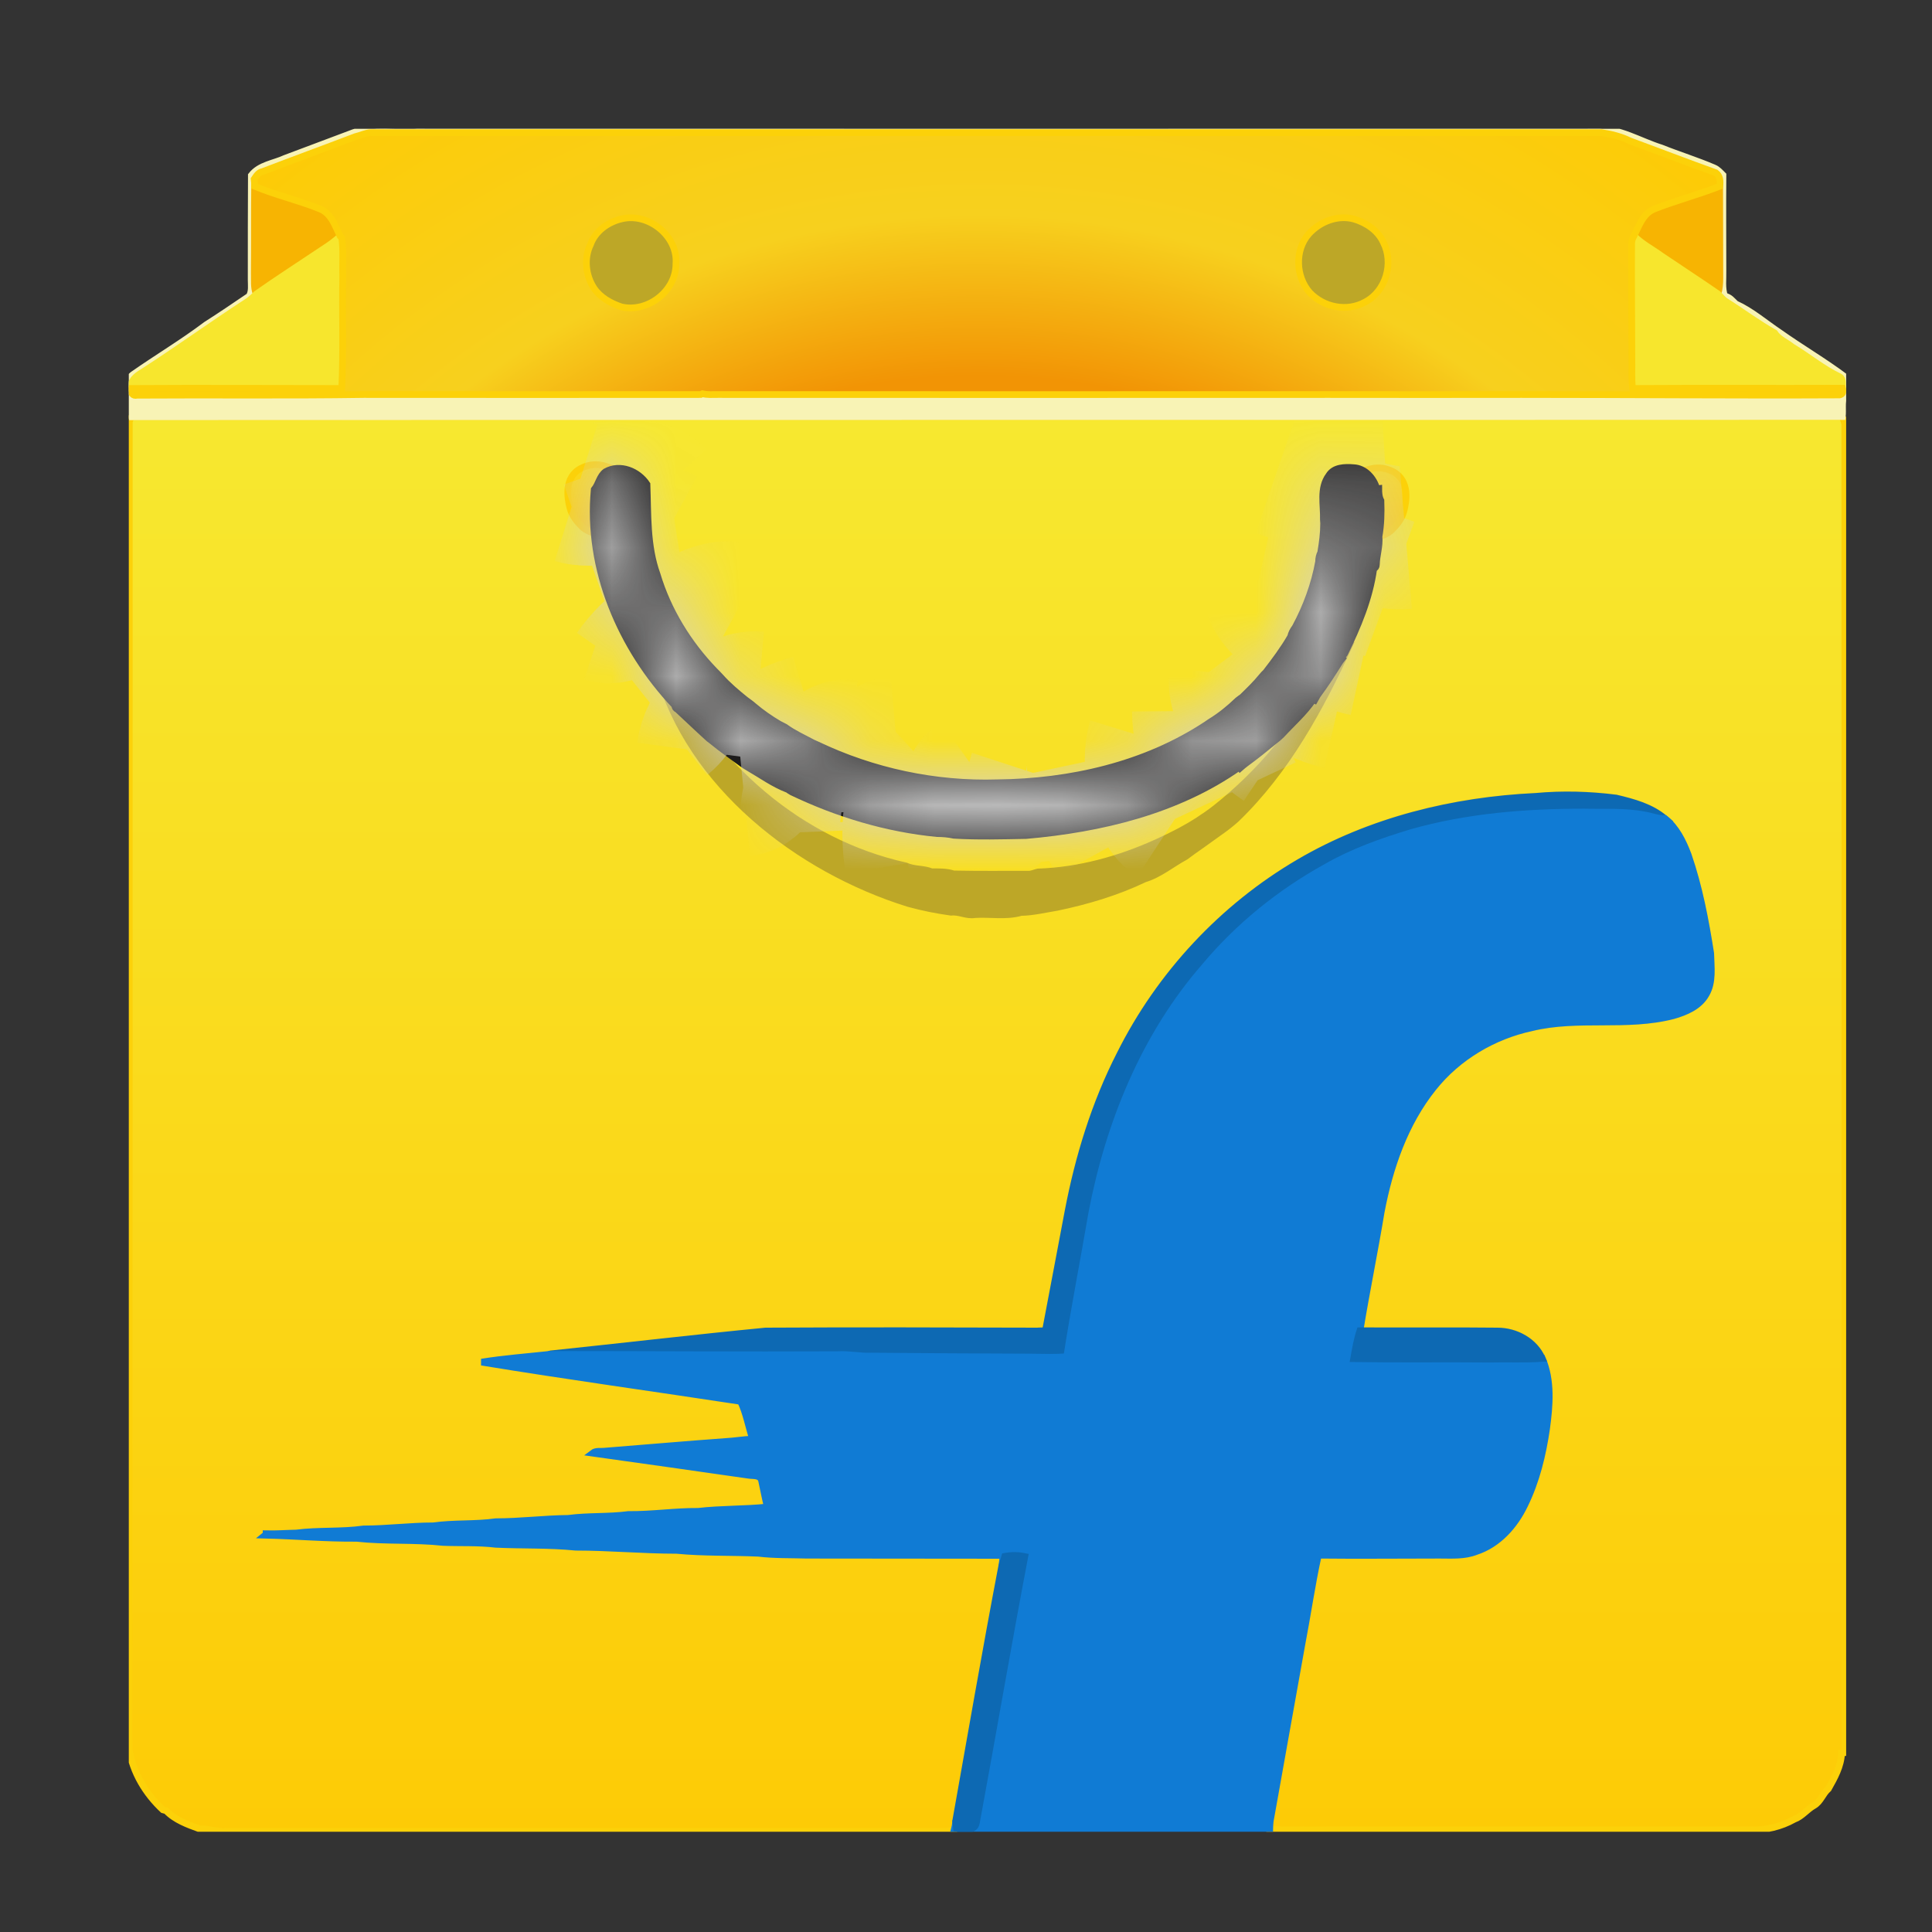
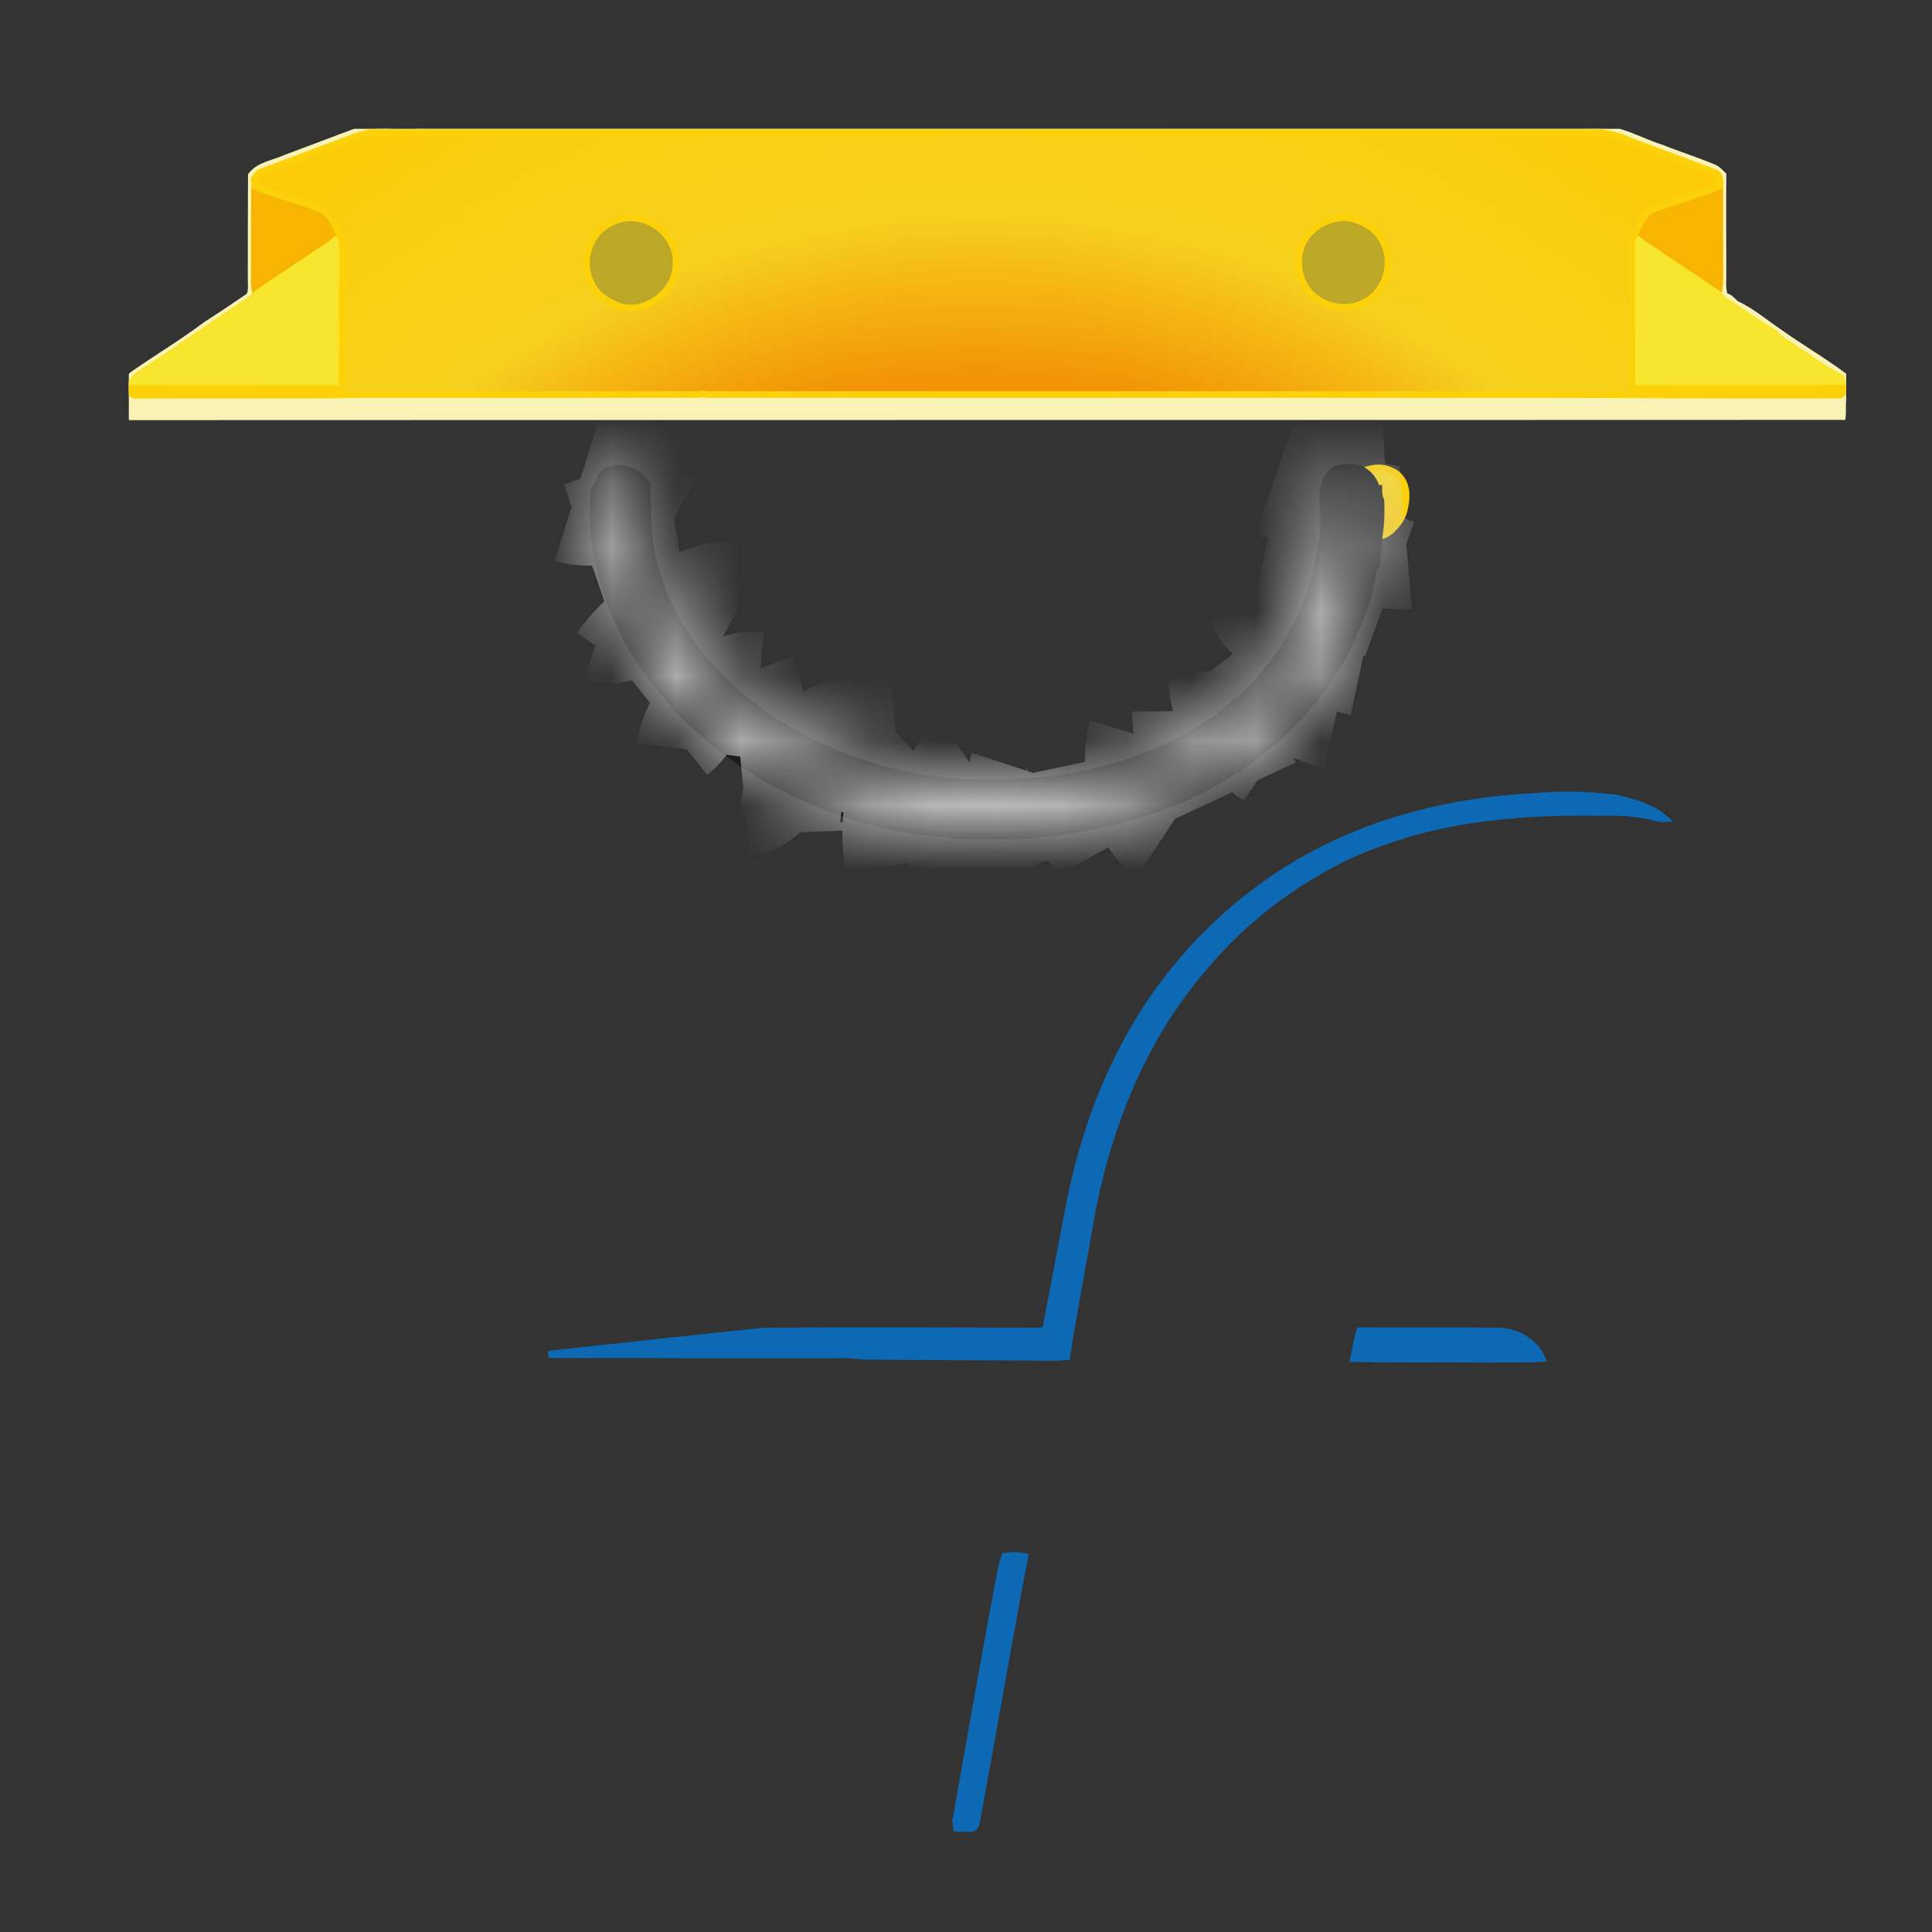
<svg xmlns="http://www.w3.org/2000/svg" fill="none" viewBox="0 0 30 30" height="30" width="30">
  <rect x="0" y="0" width="30" height="30" fill="#333333" stroke="none" />
  <g clip-path="url(#clip0_934_3326)">
-     <path stroke-width="0.104" stroke="#FCD109" fill="url(#paint0_linear_934_3326)" d="M28.645 6.581C28.634 6.544 28.622 6.506 28.607 6.469C19.752 6.472 10.9 6.469 2.049 6.472C2.026 6.499 2.011 6.525 2.008 6.558C2.008 13.425 2.008 20.288 2.004 27.155C2.06 27.521 2.262 27.854 2.531 28.104C2.542 28.108 2.568 28.112 2.58 28.116C2.718 28.261 2.916 28.332 3.103 28.4C3.241 28.392 3.376 28.452 3.514 28.437H14.504C14.608 28.433 14.717 28.452 14.818 28.411C14.822 28.396 14.825 28.37 14.829 28.355C14.833 28.336 14.836 28.295 14.84 28.273C15.076 26.957 15.304 25.637 15.554 24.322L15.577 24.153C14.56 24.15 13.539 24.153 12.523 24.15C12.276 24.142 12.022 24.15 11.775 24.12C11.353 24.101 10.927 24.116 10.504 24.075C9.981 24.075 9.461 24.026 8.938 24.026C8.527 23.985 8.112 24 7.697 23.981C7.428 23.948 7.151 23.963 6.878 23.951C6.433 23.903 5.981 23.936 5.536 23.888C5.065 23.892 4.594 23.851 4.123 23.839C4.127 23.836 4.131 23.821 4.131 23.817C4.288 23.821 4.441 23.809 4.598 23.806C4.946 23.761 5.297 23.791 5.645 23.742C6.007 23.742 6.366 23.694 6.729 23.694C7.05 23.649 7.375 23.675 7.697 23.63C8.074 23.63 8.445 23.581 8.822 23.578C9.132 23.537 9.446 23.559 9.757 23.518C10.119 23.522 10.478 23.465 10.841 23.469C11.196 23.428 11.558 23.439 11.913 23.402C11.88 23.264 11.854 23.125 11.824 22.987C11.797 22.901 11.693 22.92 11.626 22.909C10.814 22.793 10.007 22.677 9.2 22.565C9.252 22.523 9.323 22.542 9.383 22.535C10.011 22.486 10.635 22.43 11.263 22.385C11.405 22.378 11.543 22.352 11.685 22.348C11.622 22.154 11.585 21.94 11.498 21.761C10.156 21.555 8.815 21.372 7.476 21.152C7.824 21.096 8.175 21.07 8.523 21.032L8.553 21.021C9.663 20.905 10.777 20.774 11.887 20.666C13.296 20.658 14.702 20.662 16.111 20.666C16.156 20.658 16.235 20.681 16.242 20.617C16.358 20.012 16.47 19.406 16.586 18.8C16.747 17.959 17.001 17.13 17.393 16.363C18.01 15.13 18.986 14.083 20.174 13.388C21.285 12.737 22.57 12.423 23.849 12.364C24.264 12.326 24.683 12.337 25.094 12.39C25.363 12.453 25.639 12.528 25.852 12.711C26.028 12.853 26.133 13.063 26.211 13.272C26.383 13.769 26.48 14.285 26.563 14.805C26.566 15.014 26.604 15.249 26.492 15.44C26.387 15.627 26.178 15.717 25.98 15.773C25.258 15.96 24.503 15.784 23.782 15.96C23.187 16.087 22.634 16.416 22.256 16.89C21.812 17.444 21.576 18.131 21.445 18.819C21.344 19.432 21.217 20.045 21.116 20.662C21.827 20.666 22.541 20.658 23.255 20.666C23.539 20.666 23.83 20.823 23.946 21.092C24.096 21.436 24.062 21.825 24.013 22.187C23.954 22.595 23.856 22.998 23.673 23.372C23.52 23.69 23.266 23.981 22.918 24.093C22.739 24.165 22.544 24.15 22.354 24.15C21.726 24.15 21.098 24.157 20.47 24.15C20.369 24.609 20.302 25.08 20.212 25.548C20.047 26.456 19.887 27.368 19.722 28.28C19.718 28.31 19.715 28.374 19.715 28.407C20.01 28.422 20.305 28.407 20.601 28.415C22.791 28.415 24.985 28.411 27.18 28.415C27.415 28.422 27.654 28.366 27.86 28.25C27.983 28.205 28.058 28.097 28.166 28.037C28.271 27.977 28.301 27.854 28.391 27.776C28.488 27.604 28.589 27.424 28.596 27.222C28.607 27.222 28.637 27.218 28.652 27.215C28.641 20.337 28.652 13.459 28.645 6.581Z" />
    <path stroke-width="0.104" stroke="#F8F3B5" fill="#F8F3B5" d="M5.492 2.058C5.81 1.957 6.143 2.024 6.468 2.002C12.572 2.005 18.676 2.002 24.78 2.002C25.143 1.987 25.461 2.192 25.797 2.297C26.066 2.405 26.346 2.491 26.616 2.607C26.672 2.63 26.713 2.678 26.754 2.719C26.75 3.213 26.754 3.71 26.754 4.207C26.758 4.338 26.735 4.472 26.78 4.599C26.859 4.611 26.9 4.67 26.952 4.719C27.199 4.831 27.408 5.014 27.632 5.164C27.969 5.403 28.328 5.612 28.657 5.859C28.672 5.956 28.66 6.057 28.631 6.147C28.597 6.252 28.619 6.364 28.608 6.468C19.753 6.472 10.901 6.468 2.049 6.472C2.031 6.349 2.064 6.226 2.012 6.11C2.005 6.012 1.971 5.885 2.064 5.818C2.438 5.556 2.834 5.321 3.201 5.044C3.429 4.899 3.649 4.749 3.87 4.599C3.915 4.525 3.9 4.431 3.9 4.349C3.9 3.807 3.9 3.265 3.903 2.723C4.031 2.559 4.251 2.54 4.427 2.458C4.782 2.323 5.141 2.192 5.492 2.058ZM5.515 2.121C5.036 2.304 4.554 2.48 4.075 2.663C4.012 2.674 3.978 2.73 3.945 2.779C3.948 2.809 3.952 2.861 3.952 2.891C3.948 3.34 3.952 3.788 3.948 4.237C3.952 4.349 3.937 4.461 3.978 4.562C3.93 4.611 3.877 4.659 3.817 4.697C3.275 5.048 2.752 5.429 2.21 5.777C2.117 5.833 2.012 5.908 2.042 6.031C2.023 6.098 2.057 6.154 2.128 6.136C3.302 6.128 4.472 6.143 5.645 6.125C7.391 6.125 9.133 6.128 10.879 6.125L10.905 6.113C10.983 6.132 11.062 6.125 11.144 6.125C14.306 6.125 17.469 6.128 20.635 6.125C21.629 6.128 22.627 6.125 23.625 6.125C25.27 6.125 26.919 6.14 28.563 6.132C28.612 6.121 28.627 6.087 28.608 6.027C28.604 5.968 28.627 5.885 28.563 5.848C28.302 5.725 28.077 5.534 27.827 5.384C27.737 5.31 27.621 5.269 27.554 5.168C27.296 5.022 27.057 4.842 26.803 4.682C26.754 4.652 26.717 4.603 26.675 4.562C26.698 4.484 26.705 4.398 26.705 4.315C26.702 3.841 26.705 3.366 26.702 2.891C26.713 2.816 26.709 2.73 26.642 2.682C26.193 2.521 25.748 2.349 25.304 2.185C25.165 2.117 25.012 2.08 24.863 2.058H5.758C5.675 2.061 5.597 2.102 5.515 2.121Z" />
    <path stroke-width="0.104" stroke="#F7B402" fill="#F7B402" d="M3.953 2.895C4.282 3.033 4.633 3.111 4.966 3.246C5.145 3.317 5.201 3.511 5.28 3.668C5.201 3.747 5.108 3.81 5.015 3.87C4.671 4.102 4.319 4.326 3.979 4.565C3.938 4.465 3.953 4.352 3.949 4.24C3.953 3.792 3.949 3.343 3.953 2.895ZM25.689 3.246C26.022 3.115 26.37 3.025 26.703 2.895C26.706 3.369 26.703 3.844 26.706 4.319C26.706 4.401 26.699 4.487 26.676 4.565C26.385 4.364 26.09 4.173 25.798 3.975C25.656 3.87 25.499 3.792 25.372 3.665C25.45 3.508 25.51 3.317 25.689 3.246Z" />
    <path stroke-width="0.104" stroke="#BDA727" fill="#BDA727" d="M9.658 3.399C10.069 3.302 10.529 3.668 10.496 4.098C10.499 4.521 10.055 4.864 9.647 4.767C9.483 4.711 9.326 4.625 9.225 4.479C9.094 4.281 9.064 4.016 9.169 3.799C9.243 3.59 9.445 3.448 9.658 3.399ZM20.323 3.635C20.495 3.444 20.768 3.336 21.022 3.403C21.213 3.459 21.399 3.582 21.482 3.769C21.646 4.091 21.519 4.524 21.198 4.692C20.913 4.849 20.555 4.775 20.338 4.547C20.117 4.296 20.102 3.885 20.323 3.635Z" />
    <path stroke-width="0.104" stroke="#F7E62D" fill="#F7E62D" d="M5.016 3.87C5.109 3.81 5.203 3.746 5.281 3.668L5.308 3.694C5.334 3.888 5.315 4.086 5.323 4.281C5.311 4.864 5.334 5.451 5.308 6.034C4.22 6.034 3.132 6.026 2.044 6.034C2.014 5.911 2.119 5.836 2.212 5.78C2.754 5.432 3.278 5.051 3.82 4.699C3.88 4.662 3.932 4.614 3.981 4.565C4.321 4.326 4.672 4.101 5.016 3.87ZM25.336 3.795C25.336 3.746 25.347 3.705 25.373 3.664C25.5 3.791 25.657 3.87 25.799 3.974C26.091 4.172 26.386 4.363 26.678 4.565C26.719 4.606 26.756 4.655 26.805 4.685C27.059 4.845 27.298 5.025 27.556 5.17C27.623 5.271 27.739 5.313 27.829 5.387C28.08 5.537 28.304 5.727 28.566 5.851C28.629 5.888 28.607 5.97 28.61 6.03C27.523 6.034 26.439 6.026 25.351 6.034C25.332 5.884 25.343 5.735 25.34 5.589C25.34 4.991 25.332 4.393 25.336 3.795Z" />
    <path stroke-width="0.104" stroke="#FCD109" fill="url(#paint1_radial_934_3326)" d="M28.61 6.028C27.523 6.032 26.439 6.025 25.351 6.032C25.332 5.883 25.343 5.733 25.34 5.587C25.34 4.989 25.332 4.391 25.336 3.793C25.336 3.744 25.347 3.703 25.373 3.662C25.452 3.505 25.512 3.315 25.691 3.244C26.024 3.113 26.371 3.023 26.704 2.892C26.715 2.817 26.711 2.731 26.644 2.683C26.195 2.522 25.751 2.35 25.306 2.186C25.168 2.118 25.014 2.081 24.865 2.059H5.76C5.678 2.062 5.599 2.103 5.517 2.122C5.038 2.305 4.556 2.481 4.078 2.664C4.014 2.675 3.98 2.731 3.947 2.78C3.951 2.81 3.954 2.862 3.954 2.892C4.283 3.03 4.635 3.109 4.967 3.244C5.147 3.315 5.203 3.509 5.281 3.666L5.307 3.692C5.334 3.886 5.315 4.085 5.322 4.279C5.311 4.862 5.334 5.449 5.307 6.032C4.22 6.032 3.132 6.025 2.044 6.032C2.025 6.099 2.059 6.155 2.13 6.137C3.304 6.129 4.474 6.144 5.648 6.126C7.393 6.126 9.135 6.129 10.881 6.126L10.907 6.114C10.986 6.133 11.064 6.126 11.146 6.126C14.309 6.126 17.471 6.129 20.637 6.126C21.631 6.129 22.629 6.126 23.628 6.126C25.272 6.126 26.921 6.141 28.565 6.133C28.614 6.122 28.629 6.088 28.61 6.028ZM9.169 3.797C9.244 3.587 9.445 3.445 9.659 3.397C10.07 3.3 10.53 3.666 10.496 4.096C10.5 4.518 10.055 4.862 9.647 4.765C9.483 4.709 9.326 4.623 9.225 4.477C9.094 4.279 9.064 4.014 9.169 3.797ZM20.323 3.632C20.495 3.442 20.768 3.333 21.022 3.401C21.213 3.457 21.4 3.58 21.482 3.767C21.646 4.088 21.519 4.522 21.198 4.69C20.914 4.847 20.555 4.772 20.338 4.544C20.117 4.294 20.102 3.883 20.323 3.632Z" />
    <path stroke-width="0.104" stroke="#FCD109" fill="url(#paint2_linear_934_3326)" d="M21.276 7.674C21.328 7.685 21.003 7.362 21.067 7.347C21.127 7.355 21.354 7.179 21.628 7.322C21.902 7.466 21.834 7.802 21.802 7.927C21.765 8.075 21.671 8.17 21.596 8.244C21.555 8.278 21.463 8.33 21.407 8.327C21.44 8.143 21.332 8.113 21.324 7.927L21.276 7.674Z" />
-     <path stroke-width="0.104" stroke="#FCD109" fill="url(#paint3_linear_934_3326)" d="M9.325 7.876C9.317 8.063 9.209 8.093 9.243 8.276C9.187 8.28 9.094 8.227 9.053 8.194C8.978 8.119 8.884 8.024 8.847 7.876C8.816 7.751 8.748 7.415 9.022 7.272C9.296 7.128 9.523 7.304 9.583 7.297C9.646 7.312 9.322 7.635 9.374 7.624L9.325 7.876Z" />
-     <path stroke-width="0.104" stroke="#BDA727" fill="#BDA727" d="M20.785 10.069C20.841 10.02 20.878 10.02 20.953 10.02C20.504 10.991 19.981 11.963 19.194 12.72C19.11 12.795 19.021 12.864 18.928 12.928C18.838 12.994 18.75 13.056 18.662 13.119C18.576 13.179 18.49 13.239 18.407 13.302C18.194 13.417 18.007 13.578 17.772 13.649C17.342 13.855 16.879 13.993 16.411 14.09C16.228 14.12 16.041 14.165 15.854 14.169C15.623 14.236 15.376 14.187 15.14 14.202C15.009 14.225 14.894 14.15 14.767 14.165C14.656 14.149 14.546 14.131 14.437 14.109C14.326 14.086 14.216 14.06 14.106 14.03C12.393 13.496 10.711 12.188 10.221 10.418C10.199 10.299 10.188 10.178 10.188 10.056C10.24 10.161 10.294 10.265 10.35 10.368C11.047 11.888 12.43 13.084 14.064 13.445C14.197 13.506 14.34 13.484 14.467 13.537C14.583 13.537 14.696 13.533 14.808 13.57C15.193 13.578 15.578 13.574 15.963 13.574C16.015 13.578 16.064 13.552 16.116 13.54C16.758 13.519 17.387 13.344 17.972 13.078C18.089 13.025 18.204 12.969 18.318 12.909C18.417 12.856 18.514 12.8 18.608 12.739C18.701 12.679 18.791 12.616 18.878 12.548C19.57 12 20.168 11.29 20.574 10.473C20.651 10.327 20.722 10.191 20.785 10.069Z" />
    <path stroke-width="0.104" stroke="#0D69B3" fill="#0D69B3" d="M20.175 13.39C21.285 12.74 22.571 12.426 23.849 12.366C24.264 12.328 24.683 12.34 25.094 12.392C25.363 12.456 25.64 12.53 25.853 12.713C25.744 12.721 25.64 12.672 25.531 12.657C25.225 12.598 24.907 12.62 24.597 12.613C23.696 12.613 22.788 12.684 21.917 12.93C21.461 13.069 21.005 13.229 20.59 13.469C19.872 13.865 19.225 14.388 18.702 15.016C17.768 16.089 17.218 17.45 16.953 18.836C16.826 19.58 16.68 20.32 16.564 21.068C16.377 21.087 16.186 21.075 15.999 21.075C15.177 21.072 14.355 21.068 13.532 21.06C13.357 21.068 13.185 21.027 13.009 21.038C11.514 21.045 10.019 21.034 8.523 21.034L8.553 21.023C9.664 20.907 10.777 20.776 11.888 20.668C13.297 20.66 14.702 20.664 16.112 20.668C16.157 20.66 16.235 20.683 16.242 20.619C16.358 20.014 16.471 19.408 16.586 18.803C16.747 17.962 17.001 17.132 17.394 16.365C18.011 15.132 18.986 14.085 20.175 13.39Z" />
-     <path stroke-width="0.104" stroke="#107BD4" fill="#107BD4" d="M21.918 12.927C22.789 12.68 23.697 12.609 24.598 12.609C24.908 12.617 25.226 12.594 25.533 12.654C25.641 12.669 25.746 12.718 25.854 12.71C26.03 12.852 26.134 13.062 26.213 13.271C26.385 13.768 26.482 14.284 26.564 14.804C26.568 15.013 26.605 15.248 26.493 15.439C26.389 15.626 26.179 15.716 25.981 15.772C25.26 15.959 24.505 15.783 23.783 15.959C23.189 16.086 22.636 16.415 22.258 16.889C21.813 17.443 21.578 18.13 21.447 18.818C21.346 19.431 21.219 20.044 21.118 20.661C21.073 20.799 21.047 20.949 21.021 21.095C21.727 21.106 22.434 21.095 23.14 21.102C23.409 21.095 23.679 21.11 23.948 21.091C24.097 21.435 24.064 21.824 24.015 22.186C23.955 22.594 23.858 22.997 23.675 23.371C23.522 23.689 23.267 23.98 22.92 24.093C22.74 24.164 22.546 24.149 22.355 24.149C21.727 24.149 21.099 24.156 20.471 24.149C20.37 24.608 20.303 25.079 20.213 25.547C20.049 26.455 19.888 27.367 19.724 28.279C19.72 28.309 19.716 28.373 19.716 28.406V28.41C18.083 28.41 16.453 28.414 14.819 28.41C14.823 28.395 14.827 28.369 14.831 28.354C14.834 28.335 14.838 28.294 14.842 28.272C14.846 28.302 14.849 28.358 14.853 28.384C14.954 28.395 15.137 28.447 15.163 28.302C15.418 26.926 15.653 25.543 15.915 24.167C15.814 24.145 15.709 24.145 15.604 24.164C15.589 24.216 15.575 24.268 15.556 24.321L15.578 24.152C14.562 24.149 13.541 24.152 12.524 24.149C12.278 24.141 12.023 24.149 11.777 24.119C11.354 24.1 10.928 24.115 10.506 24.074C9.982 24.074 9.463 24.025 8.94 24.025C8.528 23.984 8.113 23.999 7.699 23.98C7.429 23.947 7.153 23.962 6.88 23.951C6.435 23.902 5.983 23.936 5.538 23.887C5.067 23.891 4.596 23.85 4.125 23.838C4.129 23.835 4.132 23.82 4.132 23.816C4.289 23.82 4.443 23.808 4.6 23.805C4.947 23.76 5.299 23.79 5.646 23.741C6.009 23.741 6.368 23.693 6.73 23.693C7.052 23.648 7.377 23.674 7.699 23.629C8.076 23.629 8.446 23.581 8.824 23.577C9.134 23.536 9.448 23.558 9.758 23.517C10.121 23.521 10.48 23.465 10.842 23.468C11.197 23.427 11.56 23.438 11.915 23.401C11.881 23.263 11.855 23.124 11.825 22.986C11.799 22.9 11.694 22.919 11.627 22.908C10.816 22.792 10.009 22.676 9.201 22.564C9.254 22.523 9.325 22.541 9.384 22.534C10.012 22.485 10.637 22.429 11.265 22.384C11.407 22.377 11.545 22.351 11.687 22.347C11.623 22.152 11.586 21.939 11.5 21.76C10.158 21.555 8.816 21.371 7.478 21.151C7.826 21.095 8.177 21.069 8.525 21.031C10.02 21.031 11.515 21.042 13.01 21.035C13.186 21.024 13.358 21.065 13.534 21.057C14.356 21.065 15.178 21.069 16.001 21.072C16.188 21.072 16.378 21.084 16.565 21.065C16.681 20.317 16.827 19.577 16.954 18.833C17.219 17.446 17.769 16.086 18.703 15.013C19.227 14.385 19.873 13.862 20.591 13.465C21.006 13.226 21.462 13.065 21.918 12.927Z" />
    <path stroke-width="0.104" stroke="#0D69B3" fill="#0D69B3" d="M21.116 20.664C21.826 20.668 22.54 20.66 23.254 20.668C23.538 20.668 23.83 20.825 23.946 21.094C23.677 21.113 23.407 21.098 23.138 21.105C22.432 21.098 21.725 21.109 21.019 21.098C21.045 20.952 21.071 20.802 21.116 20.664ZM15.602 24.167C15.707 24.148 15.812 24.148 15.913 24.17C15.651 25.546 15.415 26.929 15.161 28.305C15.135 28.45 14.952 28.398 14.851 28.387C14.847 28.361 14.844 28.305 14.84 28.275C15.075 26.959 15.303 25.639 15.554 24.324C15.572 24.271 15.587 24.219 15.602 24.167Z" />
    <path stroke-width="0.104" stroke="#1D1C1C" fill="#1D1C1C" d="M21.443 7.774C21.413 7.718 21.409 7.651 21.409 7.587L21.379 7.591C21.334 7.426 21.196 7.269 21.017 7.262C20.882 7.251 20.714 7.254 20.635 7.382C20.486 7.583 20.557 7.841 20.549 8.069C20.549 8.084 20.553 8.11 20.553 8.125C20.553 8.279 20.534 8.428 20.508 8.578C20.486 8.623 20.475 8.671 20.475 8.723C20.411 9.075 20.284 9.422 20.112 9.74C20.078 9.785 20.052 9.834 20.041 9.886C19.929 10.08 19.794 10.26 19.656 10.439C19.634 10.458 19.615 10.48 19.596 10.503C19.499 10.622 19.394 10.723 19.286 10.828C19.26 10.843 19.241 10.862 19.219 10.877C19.091 11 18.949 11.116 18.796 11.209C18.777 11.22 18.759 11.235 18.736 11.25C17.779 11.882 16.617 12.144 15.484 12.155C14.524 12.185 13.556 11.979 12.688 11.564C12.673 11.557 12.636 11.542 12.621 11.534C12.475 11.456 12.326 11.389 12.191 11.291C12.161 11.277 12.131 11.258 12.098 11.243C11.959 11.161 11.829 11.071 11.705 10.966C11.664 10.929 11.619 10.899 11.574 10.865C11.44 10.757 11.302 10.641 11.186 10.51C11.156 10.477 11.126 10.447 11.096 10.417C10.688 9.994 10.371 9.479 10.203 8.918C10.042 8.473 10.064 7.987 10.046 7.52C9.911 7.314 9.627 7.198 9.403 7.325C9.309 7.393 9.298 7.516 9.227 7.602C9.111 8.836 9.638 10.065 10.479 10.955C10.479 10.985 10.494 11.004 10.52 11.015C10.67 11.153 10.816 11.295 10.965 11.43C10.991 11.456 11.021 11.482 11.055 11.505C11.204 11.628 11.365 11.74 11.522 11.856C11.552 11.878 11.582 11.897 11.615 11.916C11.821 12.035 12.015 12.177 12.236 12.26C12.251 12.271 12.277 12.29 12.292 12.297C13.002 12.637 13.768 12.869 14.553 12.944C14.639 12.944 14.726 12.951 14.812 12.97C15.185 12.992 15.559 12.981 15.933 12.974C17.088 12.873 18.28 12.592 19.245 11.912L19.256 11.927C19.286 11.901 19.312 11.878 19.342 11.856C19.495 11.744 19.645 11.624 19.794 11.501C19.828 11.475 19.865 11.445 19.899 11.411C20.063 11.232 20.254 11.067 20.392 10.862L20.415 10.873C20.426 10.854 20.445 10.817 20.456 10.798C20.583 10.626 20.699 10.447 20.811 10.267C20.819 10.256 20.837 10.237 20.845 10.226L20.83 10.211C20.841 10.196 20.867 10.166 20.878 10.151C21.084 9.733 21.267 9.295 21.331 8.832C21.357 8.821 21.372 8.798 21.372 8.772C21.375 8.623 21.428 8.48 21.413 8.331C21.446 8.148 21.45 7.961 21.443 7.774Z" />
    <mask height="6" width="13" y="7" x="9" maskUnits="userSpaceOnUse" style="mask-type:luminance" id="mask0_934_3326">
      <path fill="white" d="M21.447 7.774C21.417 7.718 21.413 7.651 21.413 7.587L21.383 7.591C21.338 7.426 21.2 7.269 21.02 7.262C20.886 7.251 20.718 7.254 20.639 7.382C20.49 7.583 20.561 7.841 20.553 8.069C20.553 8.084 20.557 8.11 20.557 8.125C20.557 8.279 20.538 8.428 20.512 8.578C20.49 8.623 20.479 8.671 20.479 8.723C20.415 9.075 20.288 9.422 20.116 9.74C20.082 9.785 20.056 9.834 20.045 9.886C19.933 10.08 19.798 10.26 19.66 10.439C19.637 10.458 19.619 10.48 19.6 10.503C19.503 10.622 19.398 10.723 19.29 10.828C19.264 10.843 19.245 10.862 19.223 10.877C19.095 11 18.953 11.116 18.8 11.209C18.781 11.22 18.763 11.235 18.74 11.25C17.783 11.882 16.621 12.144 15.488 12.155C14.527 12.185 13.559 11.979 12.692 11.564C12.677 11.557 12.64 11.542 12.625 11.534C12.479 11.456 12.33 11.389 12.195 11.291C12.165 11.277 12.135 11.258 12.102 11.243C11.963 11.161 11.832 11.071 11.709 10.966C11.668 10.929 11.623 10.899 11.578 10.865C11.444 10.757 11.305 10.641 11.19 10.51C11.16 10.477 11.13 10.447 11.1 10.417C10.692 9.994 10.375 9.479 10.206 8.918C10.046 8.473 10.068 7.987 10.049 7.52C9.915 7.314 9.631 7.198 9.406 7.325C9.313 7.393 9.302 7.516 9.231 7.602C9.115 8.836 9.642 10.065 10.483 10.955C10.483 10.985 10.498 11.004 10.524 11.015C10.674 11.153 10.819 11.295 10.969 11.43C10.995 11.456 11.025 11.482 11.059 11.505C11.208 11.628 11.369 11.74 11.526 11.856C11.556 11.878 11.586 11.897 11.619 11.916C11.825 12.035 12.019 12.177 12.24 12.26C12.255 12.271 12.281 12.29 12.296 12.297C13.006 12.637 13.773 12.869 14.557 12.944C14.643 12.944 14.729 12.951 14.815 12.97C15.189 12.992 15.563 12.981 15.937 12.974C17.092 12.873 18.284 12.592 19.249 11.912L19.26 11.927C19.29 11.901 19.316 11.878 19.346 11.856C19.499 11.744 19.649 11.624 19.798 11.501C19.832 11.475 19.869 11.445 19.903 11.411C20.067 11.232 20.258 11.067 20.396 10.862L20.419 10.873C20.43 10.854 20.449 10.817 20.46 10.798C20.587 10.626 20.703 10.447 20.815 10.267C20.822 10.256 20.841 10.237 20.849 10.226L20.834 10.211C20.845 10.196 20.871 10.166 20.882 10.151C21.088 9.733 21.271 9.295 21.334 8.832C21.361 8.821 21.376 8.798 21.376 8.772C21.379 8.623 21.432 8.48 21.417 8.331C21.45 8.148 21.454 7.961 21.447 7.774Z" />
    </mask>
    <g mask="url(#mask0_934_3326)">
      <path stroke-width="2.222" stroke="#D1D1D1" d="M8.945 7.65C9.248 7.745 9.944 7.506 10.142 7.725M9.12 8.572C9.41 8.471 10.033 8.232 10.291 8.373M9.419 9.494C9.559 9.54 9.836 9.293 9.973 9.221C10.177 9.113 10.387 9.031 10.615 8.996M9.867 10.466C10.012 10.26 10.185 10.089 10.394 9.943C10.602 9.799 11.169 9.411 11.412 9.544M10.291 11.164C10.456 11.033 10.522 10.802 10.695 10.665C10.903 10.499 11.223 10.469 11.437 10.367M10.995 11.681C11.044 11.319 11.411 10.883 11.761 10.915M11.537 12.185C11.722 12.167 11.879 11.753 12.004 11.612C12.191 11.402 12.385 11.337 12.634 11.263M12.609 12.634C12.597 12.372 12.867 11.623 13.182 11.662M13.406 12.883C13.393 12.574 13.552 11.645 13.929 11.612M14.228 13.382C14.157 12.95 14.161 12.324 14.502 12.011M15.25 13.481C15.212 13.121 14.854 12.393 15.25 12.111M16.347 13.232C16.176 13.034 16.076 12.252 16.147 12.036M17.393 13.057C17.261 12.818 17.098 12.593 17.048 12.316C17.018 12.149 17.071 11.913 17.044 11.787M18.265 12.684C17.979 12.497 17.9 11.809 17.991 11.513M19.113 12.31C18.909 11.874 18.693 11.535 18.689 11.039M19.935 11.513C19.619 11.3 19.216 10.914 19.262 10.491M20.807 10.84C20.327 10.733 19.751 10.304 19.462 9.918M21.206 10.017C20.86 9.943 19.715 9.497 19.786 9.045M21.58 9.145C21.097 8.968 20.395 8.809 20.01 8.472M21.829 8.348C21.525 8.374 21.089 8.226 20.78 8.173C20.437 8.114 20.119 7.998 19.785 7.924M21.53 7.575C20.944 7.61 20.393 7.41 19.86 7.227" />
    </g>
  </g>
  <defs>
    <linearGradient gradientUnits="userSpaceOnUse" y2="28.439" x2="15.328" y1="6.469" x1="15.328" id="paint0_linear_934_3326">
      <stop stop-color="#F7E830" />
      <stop stop-color="#FDCB06" offset="1" />
    </linearGradient>
    <radialGradient gradientTransform="translate(15.216 16.49) scale(17.871 17.871)" gradientUnits="userSpaceOnUse" r="1" cy="0" cx="0" id="paint1_radial_934_3326">
      <stop stop-color="#F29405" offset="0.596" />
      <stop stop-color="#F7D01E" offset="0.736" />
      <stop stop-color="#FDCB06" offset="1" />
    </radialGradient>
    <linearGradient gradientUnits="userSpaceOnUse" y2="8.306" x2="21.451" y1="7.266" x1="21.444" id="paint2_linear_934_3326">
      <stop stop-color="#FADA1C" />
      <stop stop-color="#FDCB06" offset="1" />
    </linearGradient>
    <linearGradient gradientUnits="userSpaceOnUse" y2="8.255" x2="9.199" y1="7.215" x1="9.205" id="paint3_linear_934_3326">
      <stop stop-color="#FADA1C" />
      <stop stop-color="#FDCB06" offset="1" />
    </linearGradient>
    <clipPath id="clip0_934_3326">
      <rect transform="translate(2 2)" fill="white" height="26.443" width="26.667" />
    </clipPath>
  </defs>
</svg>